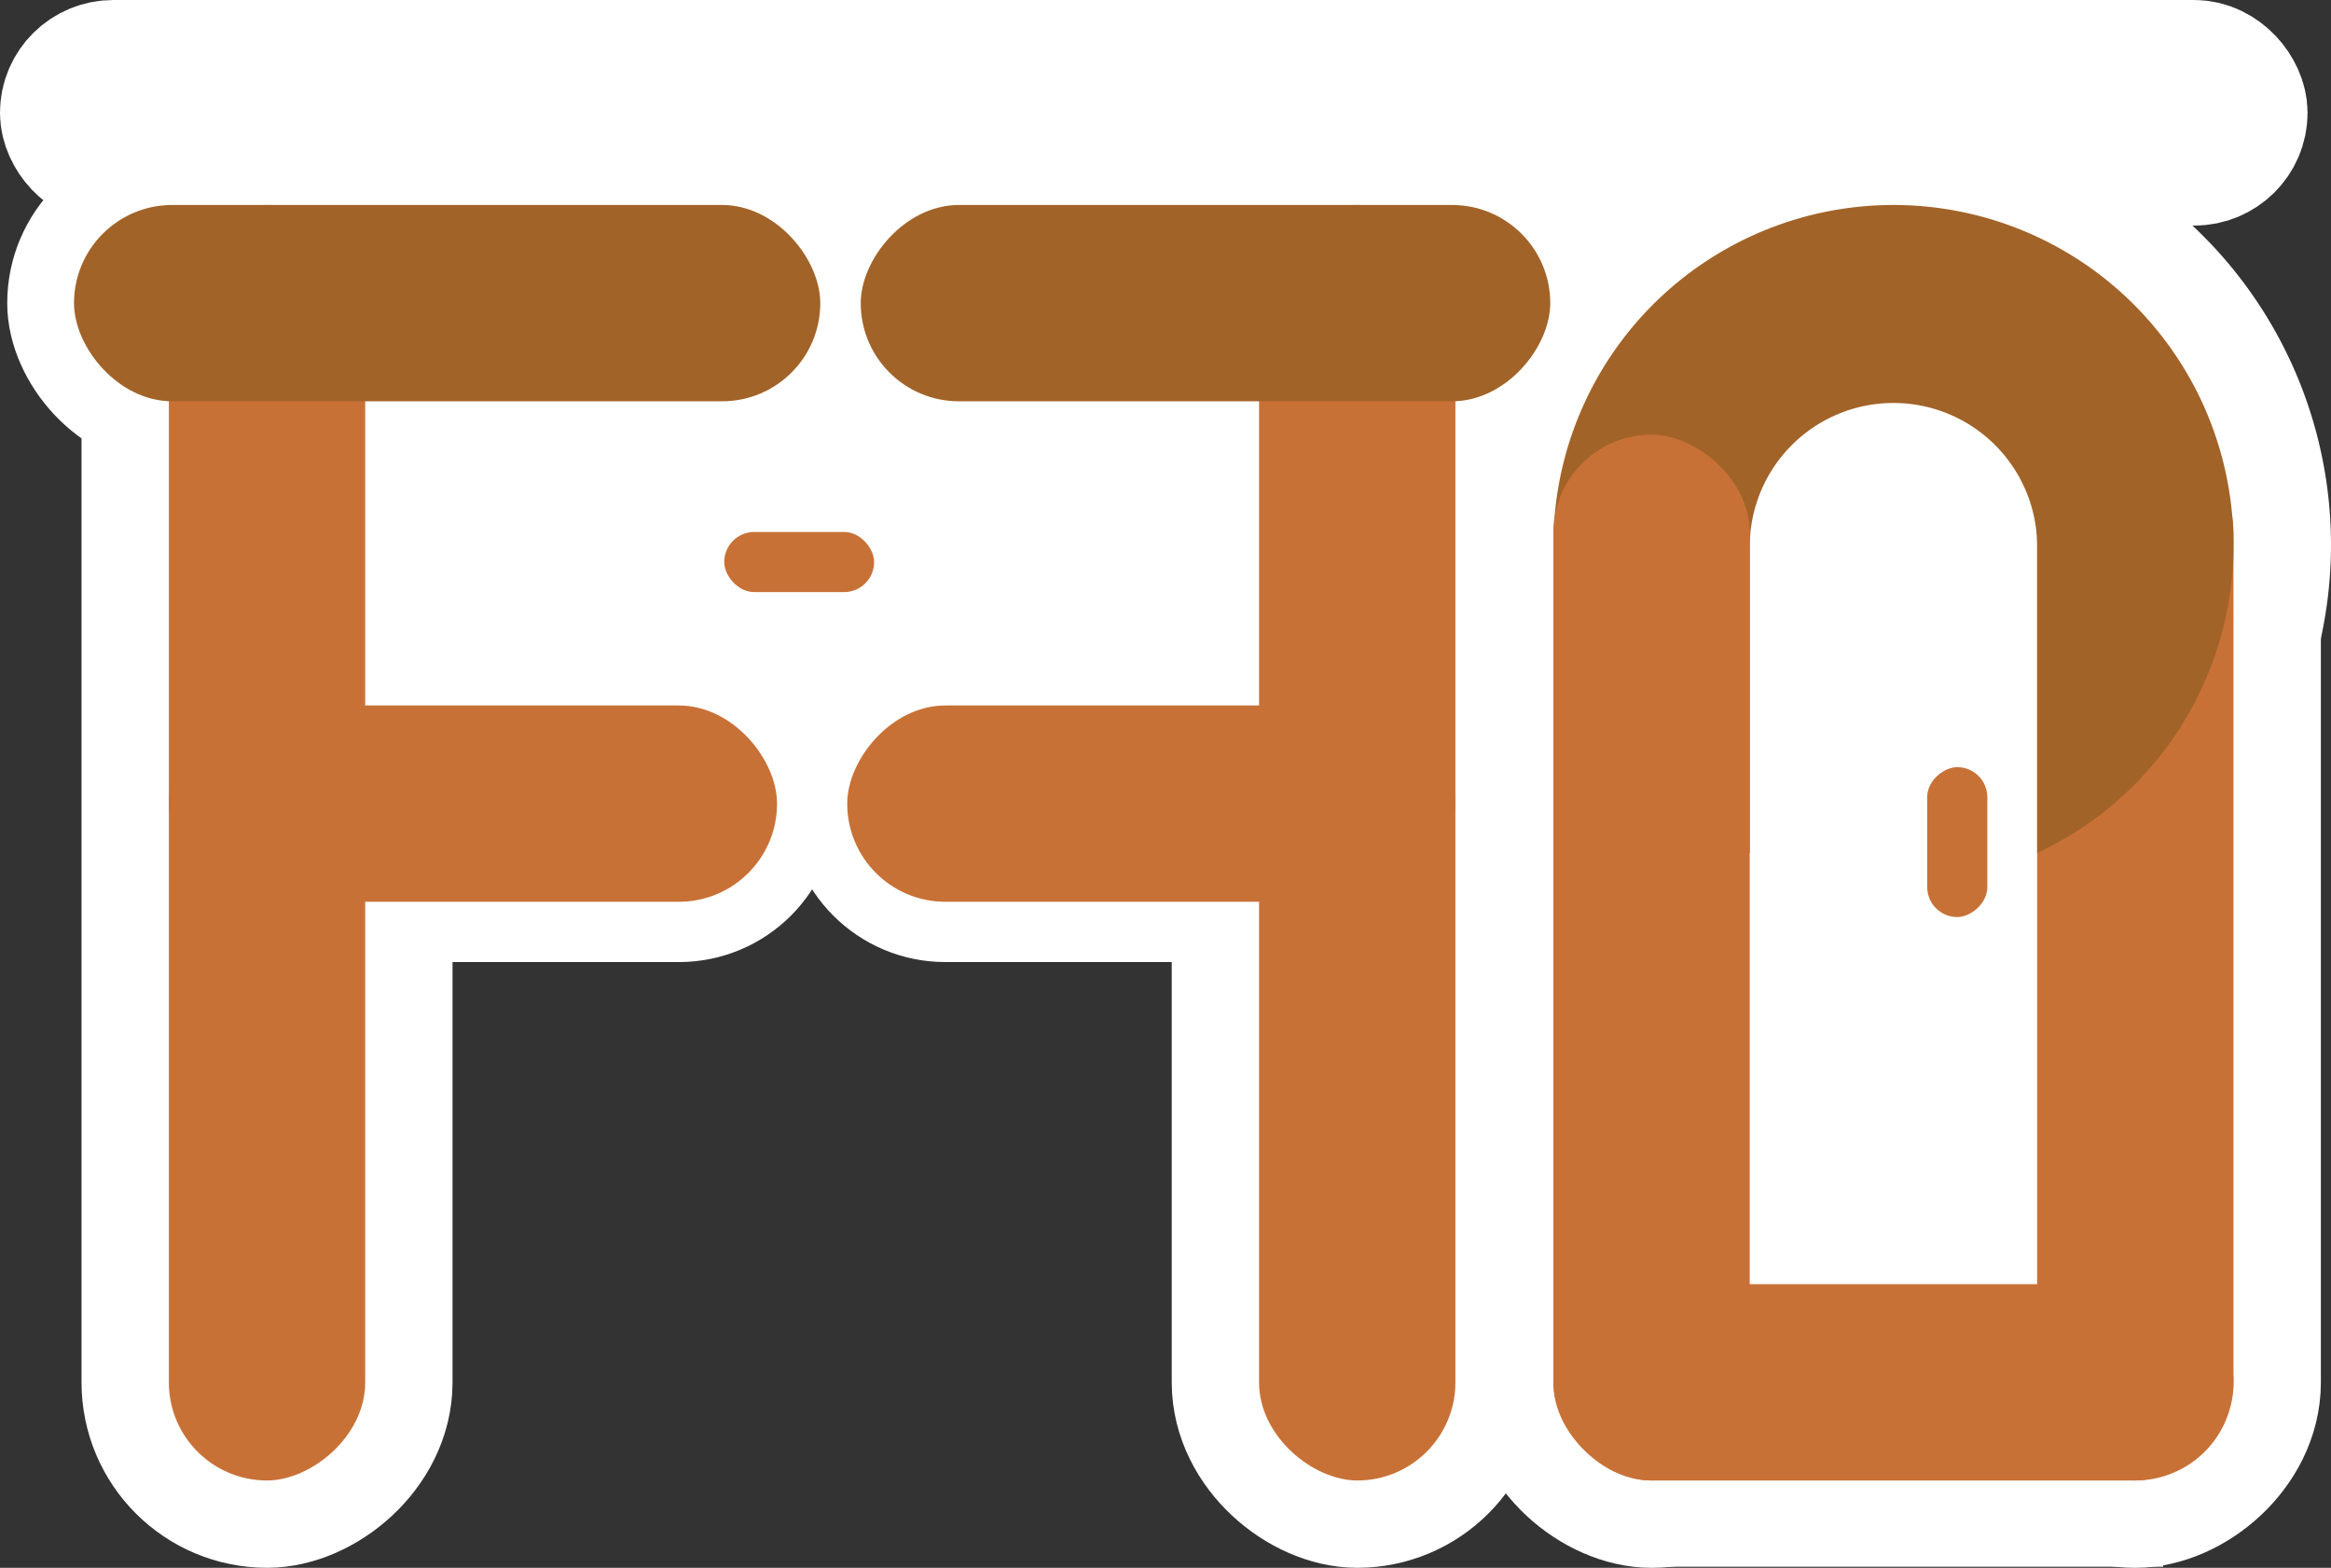
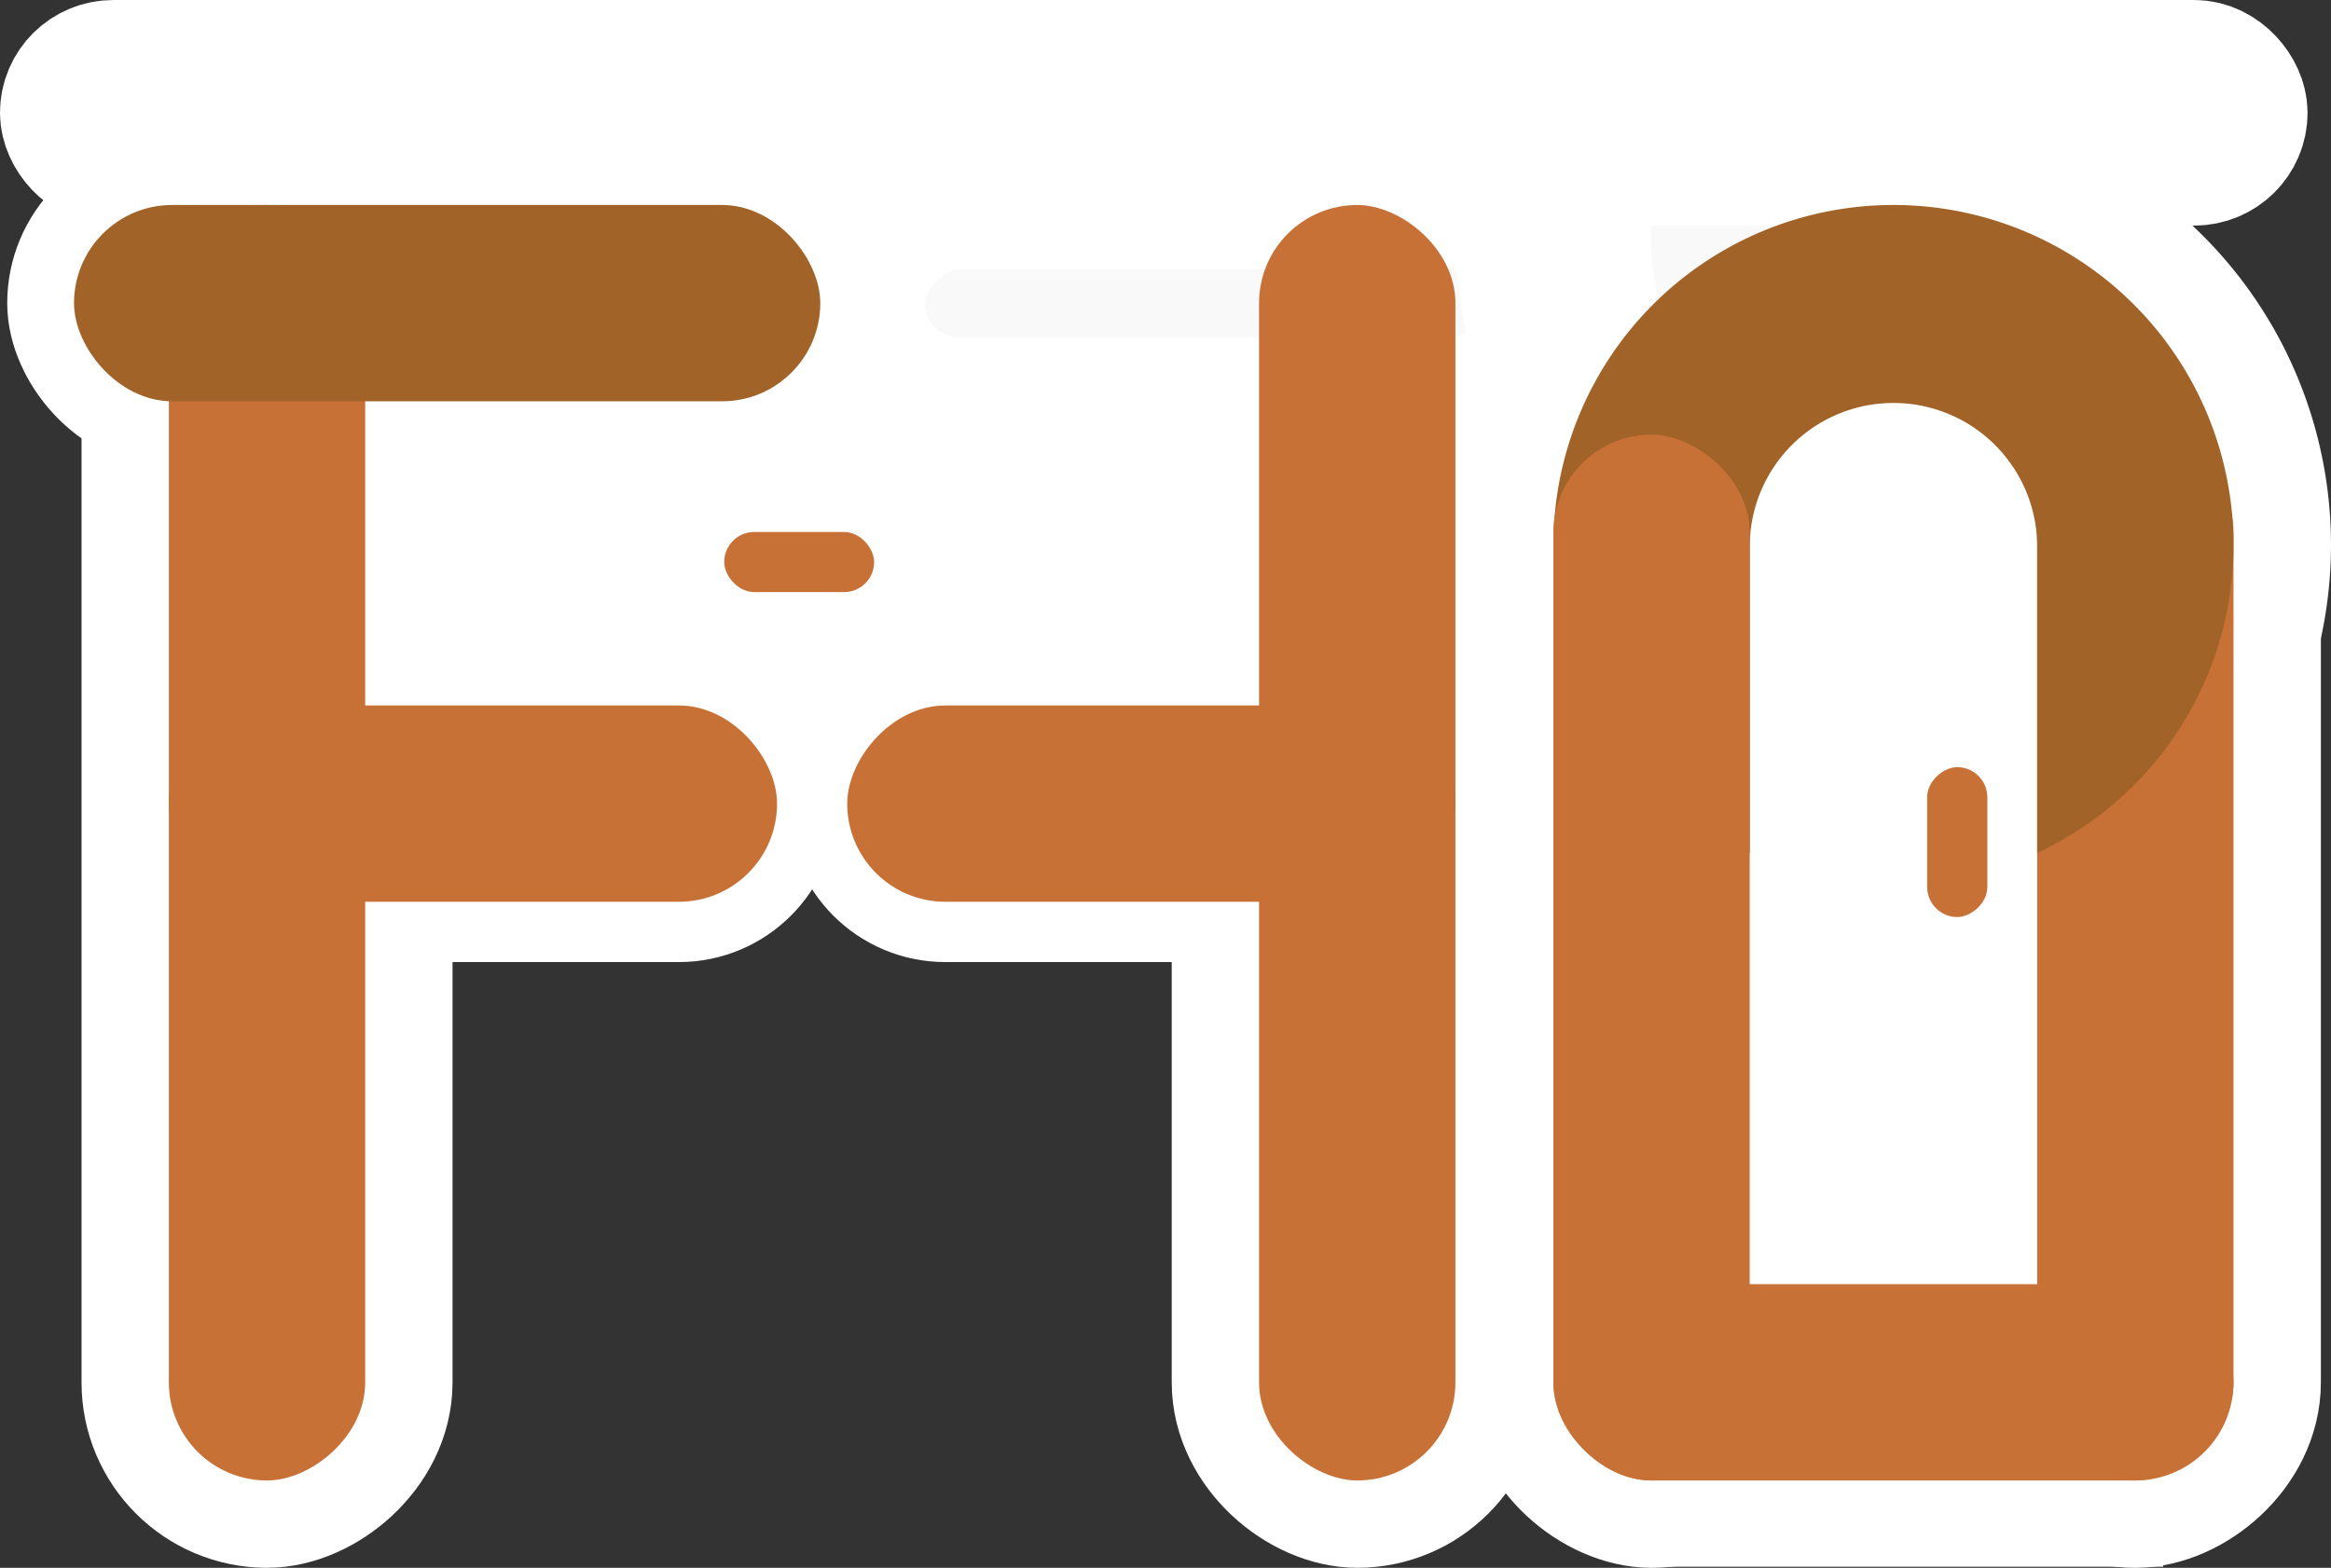
<svg xmlns="http://www.w3.org/2000/svg" xmlns:ns1="http://www.inkscape.org/namespaces/inkscape" xmlns:ns2="http://sodipodi.sourceforge.net/DTD/sodipodi-0.dtd" width="250.378mm" height="168.436mm" viewBox="0 0 250.378 168.436" version="1.1" id="svg1" ns1:version="1.4 (86a8ad7, 2024-10-11)" ns2:docname="only logo ffo.svg">
  <rect x="0" y="0" width="250.378" height="168.436" fill="#333333" stroke="none" />
  <ns2:namedview id="namedview1" pagecolor="#ffffff" bordercolor="#666666" borderopacity="1.0" ns1:showpageshadow="2" ns1:pageopacity="0.0" ns1:pagecheckerboard="0" ns1:deskcolor="#d1d1d1" ns1:document-units="mm" ns1:zoom="0.25165631" ns1:cx="675.52449" ns1:cy="184.77582" ns1:window-width="1920" ns1:window-height="991" ns1:window-x="-9" ns1:window-y="-9" ns1:window-maximized="1" ns1:current-layer="layer1" />
  <defs id="defs1" />
  <g ns1:label="Layer 1" ns1:groupmode="layer" id="layer1" transform="translate(22.479,-41.109)">
    <g id="g28">
      <rect style="fill:#f9f9f9;stroke:#ffffff;stroke-width:0.005;stroke-linecap:square;stroke-miterlimit:4;stroke-dasharray:none" id="rect13" width="231.954" height="8.331" x="-14.527" y="49.062" rx="4.222" ry="4.165" />
      <rect style="fill:#f9f9f9;fill-opacity:1;stroke:#ffffff;stroke-width:18.761;stroke-linecap:round;stroke-linejoin:round" id="rect14" width="137.03" height="21.09" x="63.131" y="112.76" rx="10.534" ry="10.545" transform="matrix(0,1,1,0,0,0)" />
      <rect style="fill:#f9f9f9;fill-opacity:1;stroke:#ffffff;stroke-width:13.793;stroke-linecap:round;stroke-linejoin:round" id="rect15" width="74.064" height="21.09" x="-144.038" y="63.131" rx="10.545" ry="10.545" transform="scale(-1,1)" />
      <rect style="fill:#f9f9f9;fill-opacity:1;stroke:#ffffff;stroke-width:12.954;stroke-linecap:round;stroke-linejoin:round" id="rect16" width="65.327" height="21.09" x="-133.849" y="116.9" rx="10.545" ry="10.545" transform="scale(-1,1)" />
      <rect style="fill:#f9f9f9;stroke:#ffffff;stroke-width:0.001;stroke-linecap:square;stroke-miterlimit:4;stroke-dasharray:none" id="rect17" width="16.104" height="6.461" x="55.31" y="98.259" rx="3.23" ry="3.23" />
      <rect style="fill:#f9f9f9;fill-opacity:1;stroke:#ffffff;stroke-width:18.761;stroke-linecap:round;stroke-linejoin:round" id="rect18" width="137.03" height="21.09" x="63.131" y="-16.749" rx="10.534" ry="10.545" transform="rotate(90)" />
      <rect style="fill:#f9f9f9;fill-opacity:1;stroke:#ffffff;stroke-width:14.349;stroke-linecap:round;stroke-linejoin:round" id="rect19" width="80.159" height="21.09" x="-14.529" y="63.131" rx="10.545" ry="10.545" />
      <rect style="fill:#f9f9f9;fill-opacity:1;stroke:#ffffff;stroke-width:12.954;stroke-linecap:round;stroke-linejoin:round" id="rect20" width="65.327" height="21.09" x="-4.341" y="116.9" rx="10.545" ry="10.545" />
      <rect style="fill:#f9f9f9;stroke:#ffffff;stroke-width:0.001;stroke-linecap:square;stroke-miterlimit:4;stroke-dasharray:none" id="rect21" width="16.104" height="6.461" x="123.526" y="-190.985" rx="3.23" ry="3.23" transform="rotate(90)" />
      <rect style="fill:#f9f9f9;fill-opacity:1;stroke:#ffffff;stroke-width:13.701;stroke-linecap:round;stroke-linejoin:round;stroke-miterlimit:4;stroke-dasharray:none" id="rect22" width="73.054" height="21.09" x="144.374" y="179.07" rx="10.558" ry="10.545" />
      <rect style="fill:#f9f9f9;fill-opacity:1;stroke:#ffffff;stroke-width:18.77;stroke-linecap:round;stroke-linejoin:round" id="rect23" width="112.355" height="21.09" x="87.805" y="-217.427" rx="10.545" ry="10.545" transform="rotate(90)" />
-       <path id="path23" style="fill:#f9f9f9;fill-opacity:1;stroke:#ffffff;stroke-width:20.945;stroke-linecap:round;stroke-linejoin:bevel;stroke-miterlimit:4;stroke-dasharray:none;paint-order:fill markers stroke" d="m 180.899,63.131 a 36.526,36.526 0 0 1 36.527,36.527 36.526,36.526 0 0 1 -21.087,33.087 V 99.838 A 15.437,15.437 0 0 0 180.902,84.401 15.437,15.437 0 0 0 165.464,99.838 v 32.909 a 36.526,36.526 0 0 1 -21.09,-33.089 36.526,36.526 0 0 1 36.524,-36.527 z" />
+       <path id="path23" style="fill:#f9f9f9;fill-opacity:1;stroke:#ffffff;stroke-width:20.945;stroke-linecap:round;stroke-linejoin:bevel;stroke-miterlimit:4;stroke-dasharray:none;paint-order:fill markers stroke" d="m 180.899,63.131 a 36.526,36.526 0 0 1 36.527,36.527 36.526,36.526 0 0 1 -21.087,33.087 V 99.838 A 15.437,15.437 0 0 0 180.902,84.401 15.437,15.437 0 0 0 165.464,99.838 a 36.526,36.526 0 0 1 -21.09,-33.089 36.526,36.526 0 0 1 36.524,-36.527 z" />
      <rect style="fill:#f9f9f9;fill-opacity:1;stroke:#ffffff;stroke-width:18.77;stroke-linecap:round;stroke-linejoin:round" id="rect24" width="112.355" height="21.09" x="87.805" y="144.373" rx="10.545" ry="10.545" transform="matrix(0,1,1,0,0,0)" />
      <rect style="fill:#ffffff;stroke:none;stroke-width:14.205;stroke-linejoin:round;stroke-dasharray:none;paint-order:stroke markers fill" id="rect26" width="94.044" height="40.889" x="21.415" y="79.168" />
      <rect style="fill:#ffffff;stroke:none;stroke-width:10.237;stroke-linejoin:round;stroke-dasharray:none;paint-order:stroke markers fill" id="rect27" width="54.27" height="36.8" x="155.604" y="172.626" />
      <rect style="fill:#ffffff;stroke:none;stroke-width:14.205;stroke-linejoin:round;stroke-dasharray:none;paint-order:stroke markers fill" id="rect28" width="21.559" height="86.61" x="170.845" y="91.063" />
      <rect style="fill:#c87137;stroke:#ffffff;stroke-width:15.905;stroke-linecap:square;stroke-miterlimit:4;stroke-dasharray:none;paint-order:stroke markers fill" id="rect1" width="231.954" height="8.331" x="-14.527" y="49.062" rx="4.222" ry="4.165" />
      <rect style="fill:#c87137;fill-opacity:1;stroke:none;stroke-width:18.761;stroke-linecap:round;stroke-linejoin:round" id="rect2" width="137.03" height="21.09" x="63.131" y="112.76" rx="10.534" ry="10.545" transform="matrix(0,1,1,0,0,0)" />
-       <rect style="fill:#a26328;fill-opacity:1;stroke:none;stroke-width:13.793;stroke-linecap:round;stroke-linejoin:round" id="rect3" width="74.064" height="21.09" x="-144.038" y="63.131" rx="10.545" ry="10.545" transform="scale(-1,1)" />
      <rect style="fill:#c87137;fill-opacity:1;stroke:none;stroke-width:12.954;stroke-linecap:round;stroke-linejoin:round" id="rect4" width="65.327" height="21.09" x="-133.849" y="116.9" rx="10.545" ry="10.545" transform="scale(-1,1)" />
      <rect style="fill:#c87137;stroke:#800000;stroke-width:0.001;stroke-linecap:square;stroke-miterlimit:4;stroke-dasharray:none" id="rect5" width="16.104" height="6.461" x="55.31" y="98.259" rx="3.23" ry="3.23" />
      <rect style="fill:#c87137;fill-opacity:1;stroke:none;stroke-width:18.761;stroke-linecap:round;stroke-linejoin:round" id="rect6" width="137.03" height="21.09" x="63.131" y="-16.749" rx="10.534" ry="10.545" transform="rotate(90)" />
      <rect style="fill:#a26328;fill-opacity:1;stroke:none;stroke-width:14.349;stroke-linecap:round;stroke-linejoin:round" id="rect7" width="80.159" height="21.09" x="-14.529" y="63.131" rx="10.545" ry="10.545" />
      <rect style="fill:#c87137;fill-opacity:1;stroke:none;stroke-width:12.954;stroke-linecap:round;stroke-linejoin:round" id="rect8" width="65.327" height="21.09" x="-4.341" y="116.9" rx="10.545" ry="10.545" />
      <rect style="fill:#c87137;stroke:#800000;stroke-width:0.001;stroke-linecap:square;stroke-miterlimit:4;stroke-dasharray:none" id="rect9" width="16.104" height="6.461" x="123.526" y="-190.985" rx="3.23" ry="3.23" transform="rotate(90)" />
      <rect style="fill:#c87137;fill-opacity:1;stroke:none;stroke-width:13.701;stroke-linecap:round;stroke-linejoin:round;stroke-miterlimit:4;stroke-dasharray:none" id="rect10" width="73.054" height="21.09" x="144.374" y="179.07" rx="10.558" ry="10.545" />
      <rect style="fill:#c87137;fill-opacity:1;stroke:none;stroke-width:18.77;stroke-linecap:round;stroke-linejoin:round" id="rect11" width="112.355" height="21.09" x="87.805" y="-217.427" rx="10.545" ry="10.545" transform="rotate(90)" />
      <path id="path11" style="fill:#a26328;fill-opacity:1;stroke:none;stroke-width:20.945;stroke-linecap:round;stroke-linejoin:bevel;stroke-miterlimit:4;stroke-dasharray:none;paint-order:fill markers stroke" d="m 180.899,63.131 a 36.526,36.526 0 0 1 36.527,36.527 36.526,36.526 0 0 1 -21.087,33.087 V 99.838 A 15.437,15.437 0 0 0 180.902,84.401 15.437,15.437 0 0 0 165.464,99.838 v 32.909 a 36.526,36.526 0 0 1 -21.09,-33.089 36.526,36.526 0 0 1 36.524,-36.527 z" />
      <rect style="fill:#c87137;fill-opacity:1;stroke:none;stroke-width:18.77;stroke-linecap:round;stroke-linejoin:round" id="rect12" width="112.355" height="21.09" x="87.805" y="144.373" rx="10.545" ry="10.545" transform="matrix(0,1,1,0,0,0)" />
    </g>
  </g>
</svg>